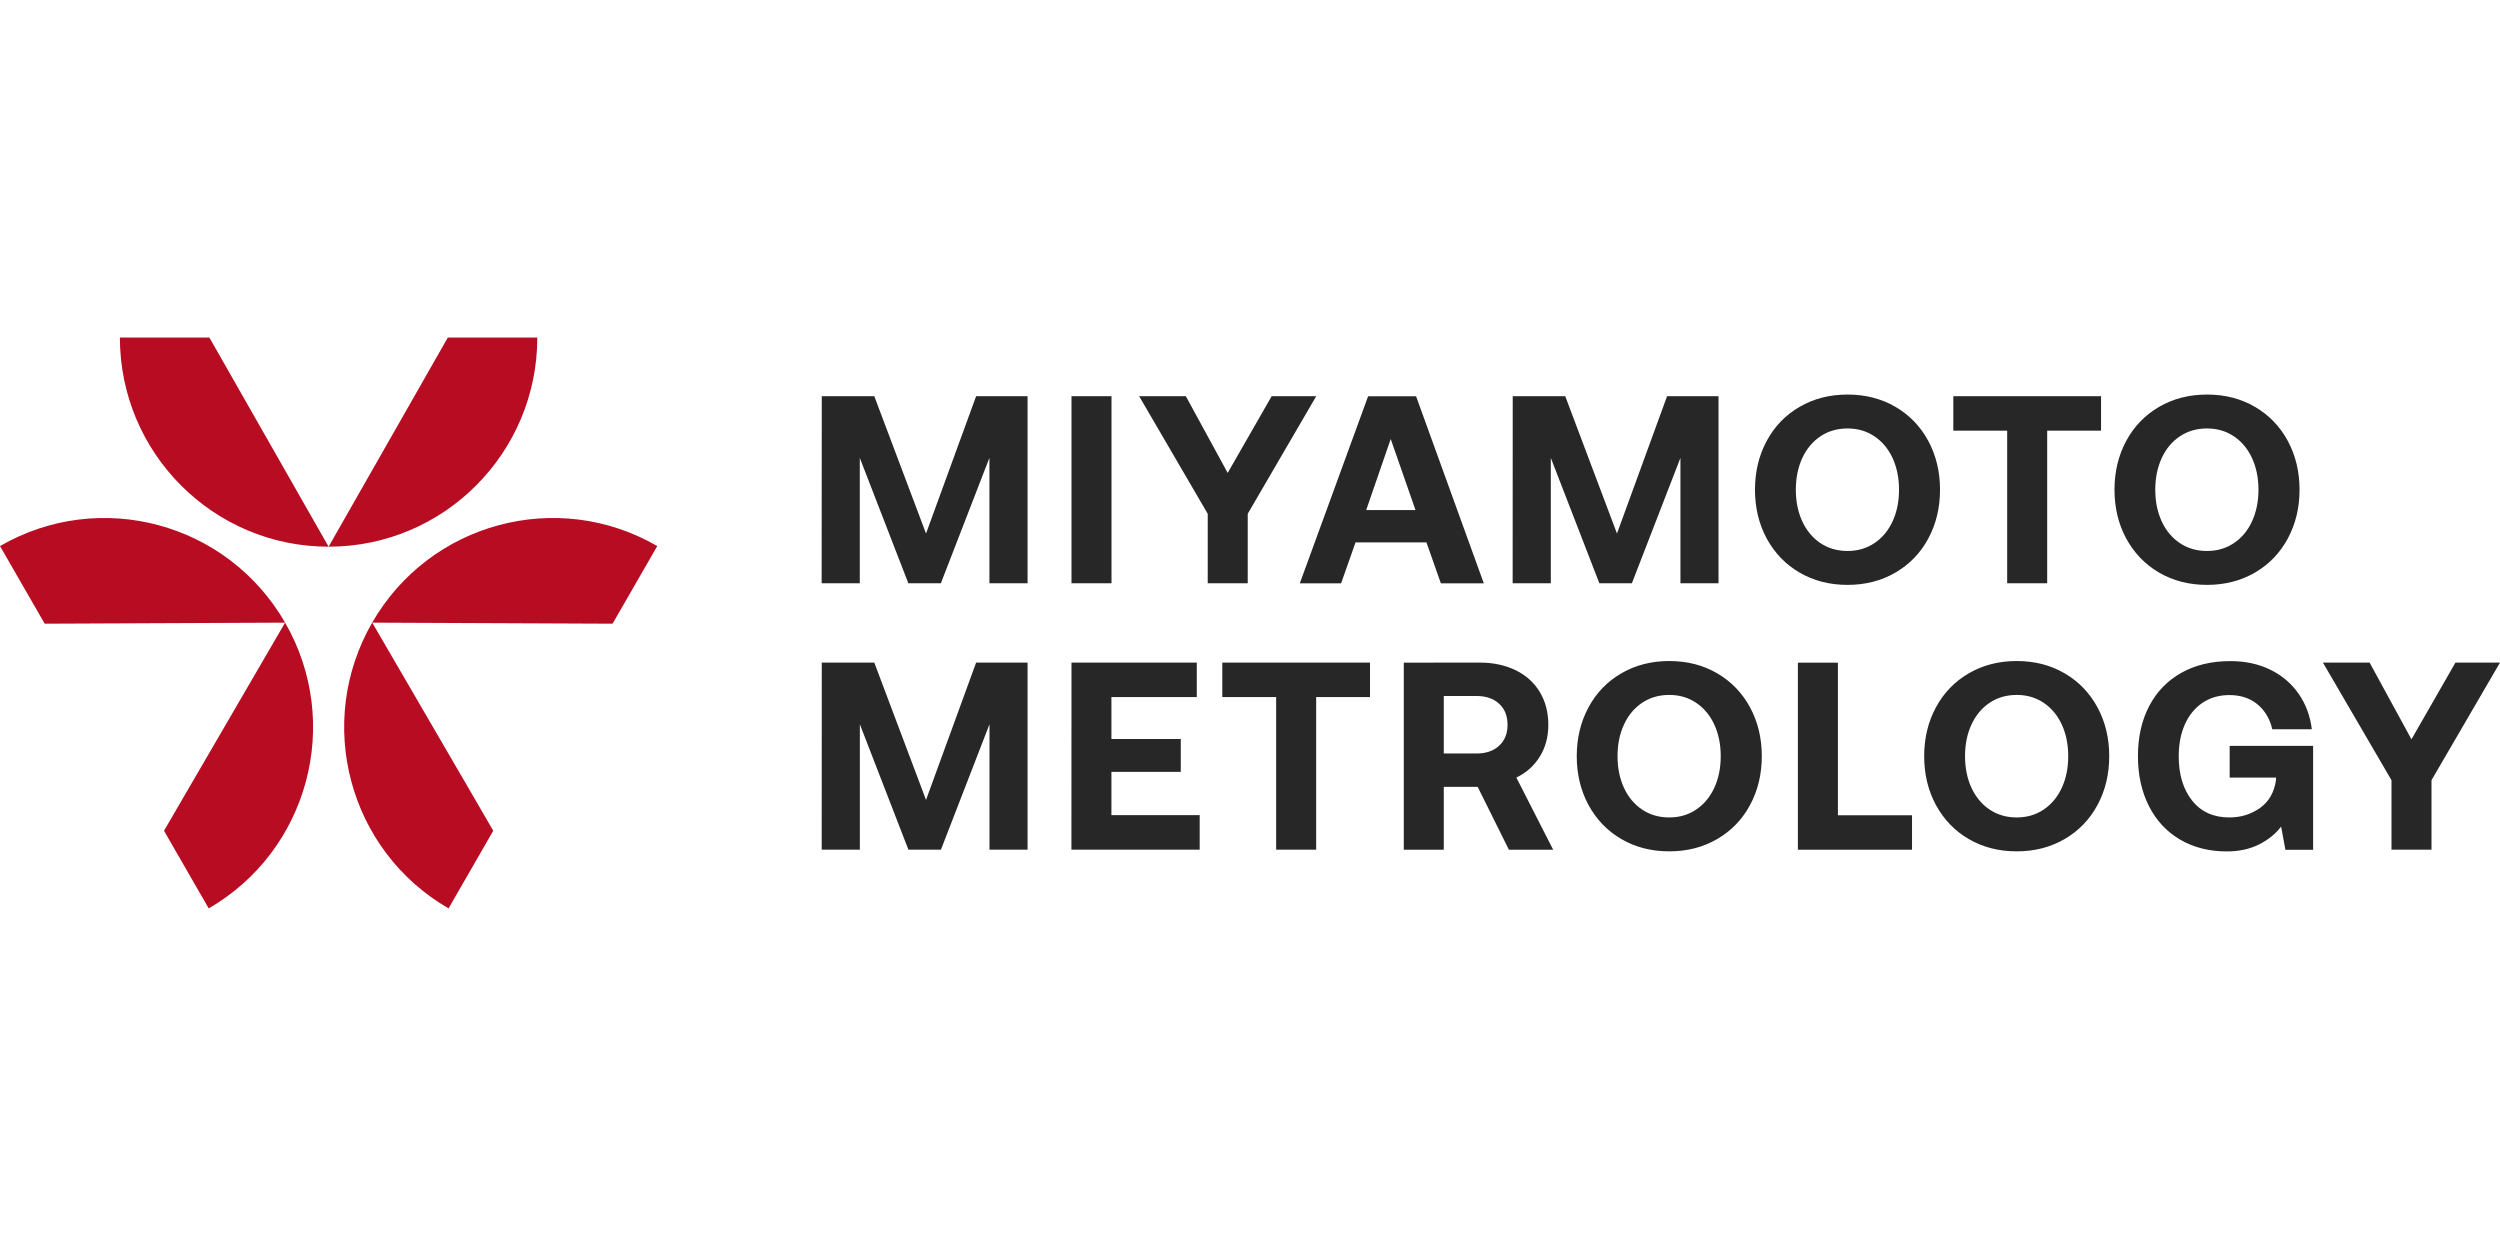
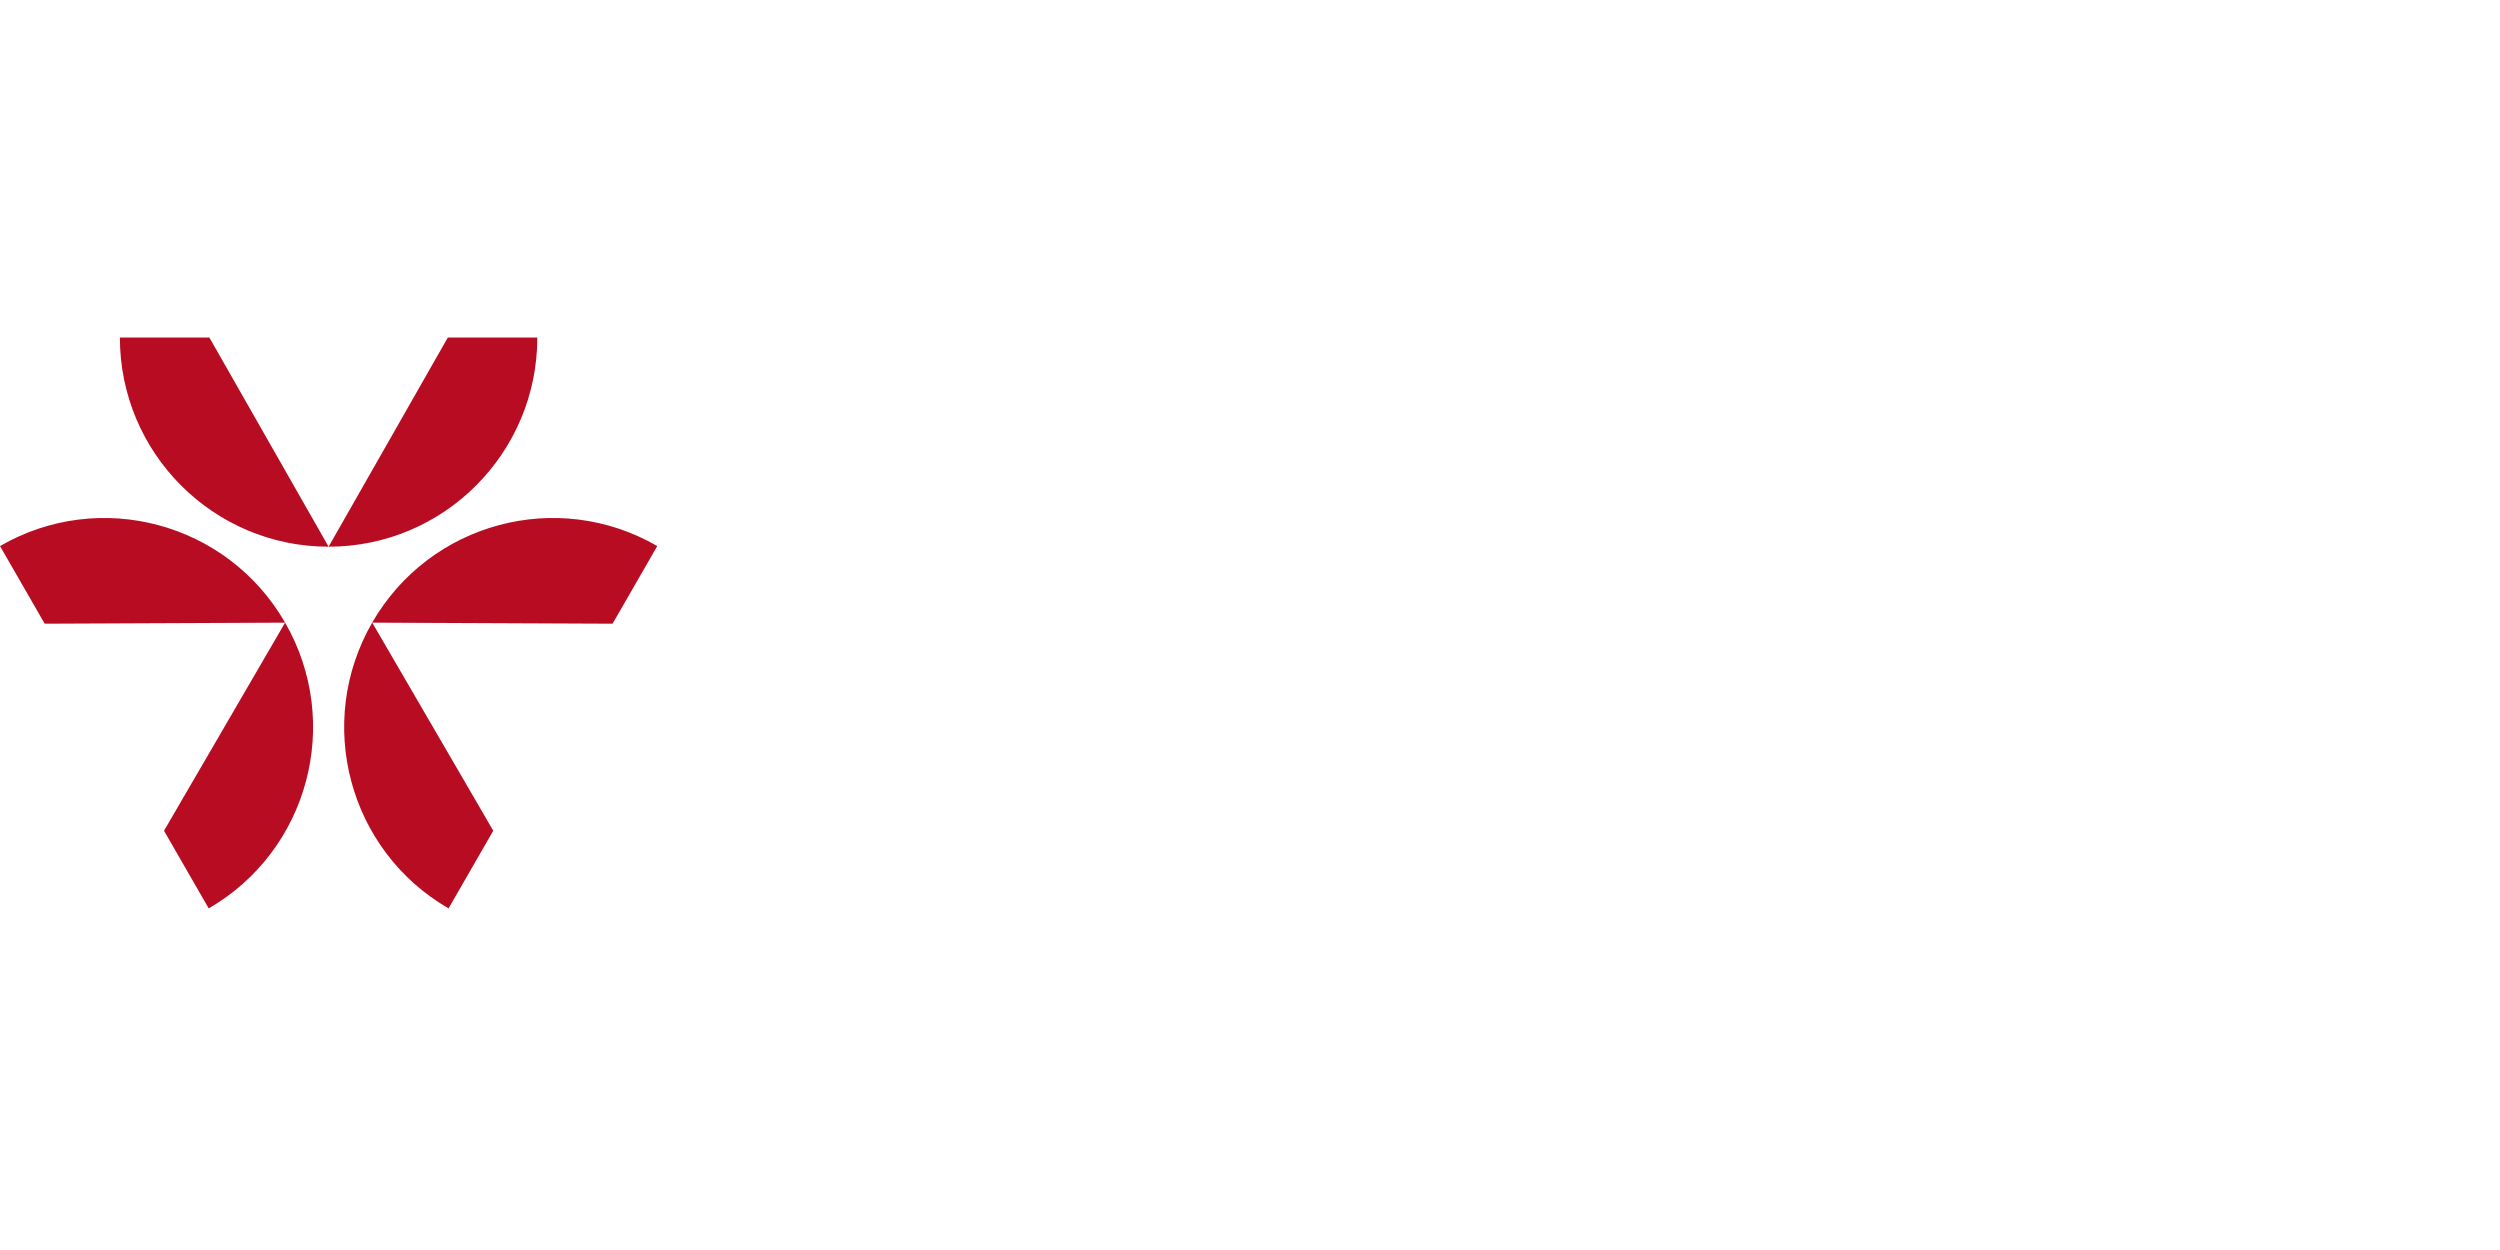
<svg xmlns="http://www.w3.org/2000/svg" width="200" height="100" viewBox="0 0 200 100" fill="none">
  <path fill-rule="evenodd" clip-rule="evenodd" d="M22.808 49.811L13.121 66.461L16.697 72.672C24.679 68.051 27.419 57.817 22.808 49.811C18.198 41.804 7.988 39.063 0 43.685L3.576 49.896L22.808 49.811ZM38.255 64.381L29.778 49.811L49.005 49.896L52.581 43.685C44.594 39.063 34.383 41.804 29.773 49.811C25.162 57.817 27.897 68.051 35.884 72.672L39.46 66.461L38.255 64.381ZM16.748 27H9.591C9.591 36.243 17.067 43.736 26.288 43.736C35.509 43.736 42.985 36.243 42.985 27H35.827L26.288 43.736L16.748 27Z" fill="#B80C23" />
-   <path fill-rule="evenodd" clip-rule="evenodd" d="M172.422 39.177C172.422 40.118 172.593 40.961 172.934 41.702C173.275 42.443 173.758 43.024 174.384 43.446C175.009 43.867 175.737 44.078 176.561 44.078C177.374 44.078 178.09 43.867 178.716 43.446C179.341 43.024 179.824 42.443 180.165 41.702C180.506 40.961 180.677 40.118 180.677 39.177C180.677 38.237 180.506 37.394 180.165 36.653C179.824 35.912 179.341 35.331 178.716 34.909C178.09 34.488 177.374 34.277 176.561 34.277C175.737 34.277 175.009 34.488 174.384 34.909C173.758 35.331 173.275 35.912 172.934 36.653C172.593 37.4 172.422 38.237 172.422 39.177ZM183.963 39.177C183.963 40.619 183.65 41.918 183.025 43.081C182.399 44.243 181.524 45.149 180.398 45.805C179.273 46.46 177.994 46.791 176.561 46.791C175.123 46.791 173.843 46.46 172.723 45.805C171.598 45.149 170.728 44.238 170.097 43.081C169.472 41.918 169.159 40.619 169.159 39.177C169.159 37.736 169.472 36.437 170.097 35.274C170.722 34.112 171.598 33.206 172.723 32.55C173.849 31.895 175.128 31.564 176.561 31.564C177.999 31.564 179.278 31.895 180.398 32.55C181.524 33.206 182.394 34.112 183.025 35.274C183.65 36.437 183.963 37.741 183.963 39.177ZM156.265 31.695H168.084V34.453H163.775V46.659H160.574V34.453H156.265V31.695ZM143.667 39.177C143.667 40.118 143.838 40.961 144.179 41.702C144.52 42.443 145.003 43.024 145.628 43.446C146.254 43.867 146.981 44.078 147.806 44.078C148.619 44.078 149.335 43.867 149.96 43.446C150.586 43.024 151.069 42.443 151.41 41.702C151.751 40.961 151.922 40.118 151.922 39.177C151.922 38.237 151.751 37.394 151.41 36.653C151.069 35.912 150.586 35.331 149.96 34.909C149.335 34.488 148.619 34.277 147.806 34.277C146.981 34.277 146.254 34.488 145.628 34.909C145.003 35.331 144.52 35.912 144.179 36.653C143.838 37.4 143.667 38.237 143.667 39.177ZM155.202 39.177C155.202 40.619 154.889 41.918 154.264 43.081C153.639 44.243 152.763 45.149 151.638 45.805C150.512 46.46 149.233 46.791 147.8 46.791C146.362 46.791 145.083 46.46 143.963 45.805C142.837 45.149 141.967 44.238 141.336 43.081C140.711 41.918 140.398 40.619 140.398 39.177C140.398 37.736 140.711 36.437 141.336 35.274C141.962 34.112 142.837 33.206 143.963 32.55C145.088 31.895 146.368 31.564 147.8 31.564C149.238 31.564 150.518 31.895 151.638 32.55C152.763 33.206 153.633 34.112 154.264 35.274C154.889 36.437 155.202 37.741 155.202 39.177ZM121.018 31.695H125.219L129.358 42.682L133.366 31.695H137.482V46.659H134.435V36.63L130.552 46.659H127.948L124.065 36.63V46.659H121.012L121.018 31.695ZM109.295 40.807H113.241L111.257 35.12L109.295 40.807ZM103.985 46.665L109.449 31.701H113.286L118.704 46.665H115.27L114.116 43.394H108.442L107.288 46.665H103.985ZM91.131 31.695H94.866L98.215 37.833L101.734 31.695H105.299L99.818 41.103V46.659H96.618V41.103L91.131 31.695ZM85.719 31.695H88.92V46.659H85.719V31.695ZM65.742 31.695H69.943L74.082 42.682L78.09 31.695H82.206V46.659H79.153V36.63L75.27 46.659H72.666L68.783 36.63V46.659H65.731L65.742 31.695Z" fill="#272727" />
-   <path fill-rule="evenodd" clip-rule="evenodd" d="M185.833 53.007H189.568L192.917 59.145L196.436 53.007H200L194.52 62.415V67.971H191.319V62.415L185.833 53.007ZM171.035 60.495C171.035 58.968 171.336 57.635 171.933 56.489C172.53 55.344 173.389 54.455 174.503 53.828C175.617 53.201 176.93 52.888 178.437 52.888C179.619 52.888 180.677 53.116 181.615 53.572C182.553 54.027 183.309 54.671 183.889 55.498C184.463 56.324 184.816 57.27 184.946 58.341H181.785C181.587 57.498 181.189 56.837 180.592 56.341C179.995 55.851 179.25 55.606 178.352 55.606C177.527 55.606 176.811 55.811 176.197 56.227C175.583 56.643 175.117 57.218 174.787 57.959C174.457 58.7 174.298 59.549 174.298 60.501C174.298 61.971 174.656 63.151 175.373 64.051C176.089 64.951 177.084 65.396 178.346 65.396C179.273 65.396 180.086 65.145 180.802 64.638C181.513 64.131 181.939 63.384 182.081 62.404V62.21H178.374V59.669H185.049V67.983H182.832L182.49 66.125C182.047 66.712 181.461 67.185 180.722 67.555C179.983 67.926 179.125 68.114 178.141 68.114C176.731 68.114 175.492 67.8 174.418 67.174C173.343 66.547 172.513 65.658 171.922 64.501C171.331 63.339 171.035 62.005 171.035 60.495ZM157.203 60.495C157.203 61.435 157.374 62.279 157.715 63.02C158.056 63.76 158.539 64.341 159.165 64.763C159.79 65.185 160.518 65.396 161.342 65.396C162.155 65.396 162.871 65.185 163.497 64.763C164.122 64.341 164.605 63.76 164.946 63.02C165.287 62.279 165.458 61.435 165.458 60.495C165.458 59.555 165.287 58.712 164.946 57.971C164.605 57.23 164.122 56.649 163.497 56.227C162.871 55.805 162.155 55.594 161.342 55.594C160.518 55.594 159.79 55.805 159.165 56.227C158.539 56.649 158.056 57.23 157.715 57.971C157.374 58.712 157.203 59.549 157.203 60.495ZM168.738 60.495C168.738 61.937 168.426 63.236 167.8 64.398C167.175 65.561 166.299 66.467 165.174 67.122C164.048 67.778 162.769 68.108 161.336 68.108C159.898 68.108 158.619 67.778 157.499 67.122C156.373 66.467 155.503 65.555 154.872 64.398C154.247 63.236 153.934 61.937 153.934 60.495C153.934 59.053 154.247 57.754 154.872 56.592C155.498 55.429 156.373 54.523 157.499 53.868C158.625 53.212 159.904 52.882 161.336 52.882C162.775 52.882 164.054 53.212 165.174 53.868C166.299 54.523 167.169 55.429 167.8 56.592C168.426 57.754 168.738 59.053 168.738 60.495ZM143.832 67.977V53.013H147.033V65.219H152.962V67.977H143.832ZM129.403 60.495C129.403 61.435 129.574 62.279 129.915 63.02C130.256 63.76 130.739 64.341 131.365 64.763C131.99 65.185 132.718 65.396 133.542 65.396C134.355 65.396 135.071 65.185 135.697 64.763C136.322 64.341 136.805 63.76 137.146 63.02C137.487 62.279 137.658 61.435 137.658 60.495C137.658 59.555 137.487 58.712 137.146 57.971C136.805 57.23 136.322 56.649 135.697 56.227C135.071 55.805 134.355 55.594 133.542 55.594C132.718 55.594 131.99 55.805 131.365 56.227C130.739 56.649 130.256 57.23 129.915 57.971C129.574 58.712 129.403 59.549 129.403 60.495ZM140.944 60.495C140.944 61.937 140.631 63.236 140.006 64.398C139.381 65.561 138.505 66.467 137.379 67.122C136.254 67.778 134.975 68.108 133.542 68.108C132.104 68.108 130.825 67.778 129.705 67.122C128.579 66.467 127.709 65.555 127.078 64.398C126.453 63.236 126.14 61.937 126.14 60.495C126.14 59.053 126.453 57.754 127.078 56.592C127.703 55.429 128.579 54.523 129.705 53.868C130.83 53.212 132.109 52.882 133.542 52.882C134.98 52.882 136.259 53.212 137.379 53.868C138.505 54.523 139.375 55.429 140.006 56.592C140.631 57.754 140.944 59.053 140.944 60.495ZM115.503 60.279H118.13C118.886 60.279 119.483 60.073 119.932 59.657C120.381 59.241 120.603 58.689 120.603 57.988C120.603 57.276 120.381 56.711 119.932 56.301C119.483 55.885 118.88 55.68 118.13 55.68H115.503V60.279ZM118.38 53.007C119.46 53.007 120.415 53.212 121.251 53.617C122.081 54.022 122.729 54.603 123.184 55.361C123.639 56.119 123.866 56.991 123.866 57.993C123.866 58.951 123.639 59.794 123.184 60.529C122.729 61.264 122.104 61.823 121.308 62.205L124.253 67.977H120.711L118.215 62.951H115.503V67.977H112.303V53.013L118.38 53.007ZM97.783 53.007H109.602V55.765H105.293V67.971H102.092V55.765H97.783V53.007ZM85.719 53.007H95.742V55.765H88.914V59.122H94.463V61.749H88.914V65.213H95.975V67.971H85.713L85.719 53.007ZM65.742 53.007H69.943L74.082 63.994L78.09 53.007H82.206V67.971H79.159V57.942L75.276 67.971H72.672L68.789 57.942V67.971H65.736L65.742 53.007Z" fill="#272727" />
</svg>